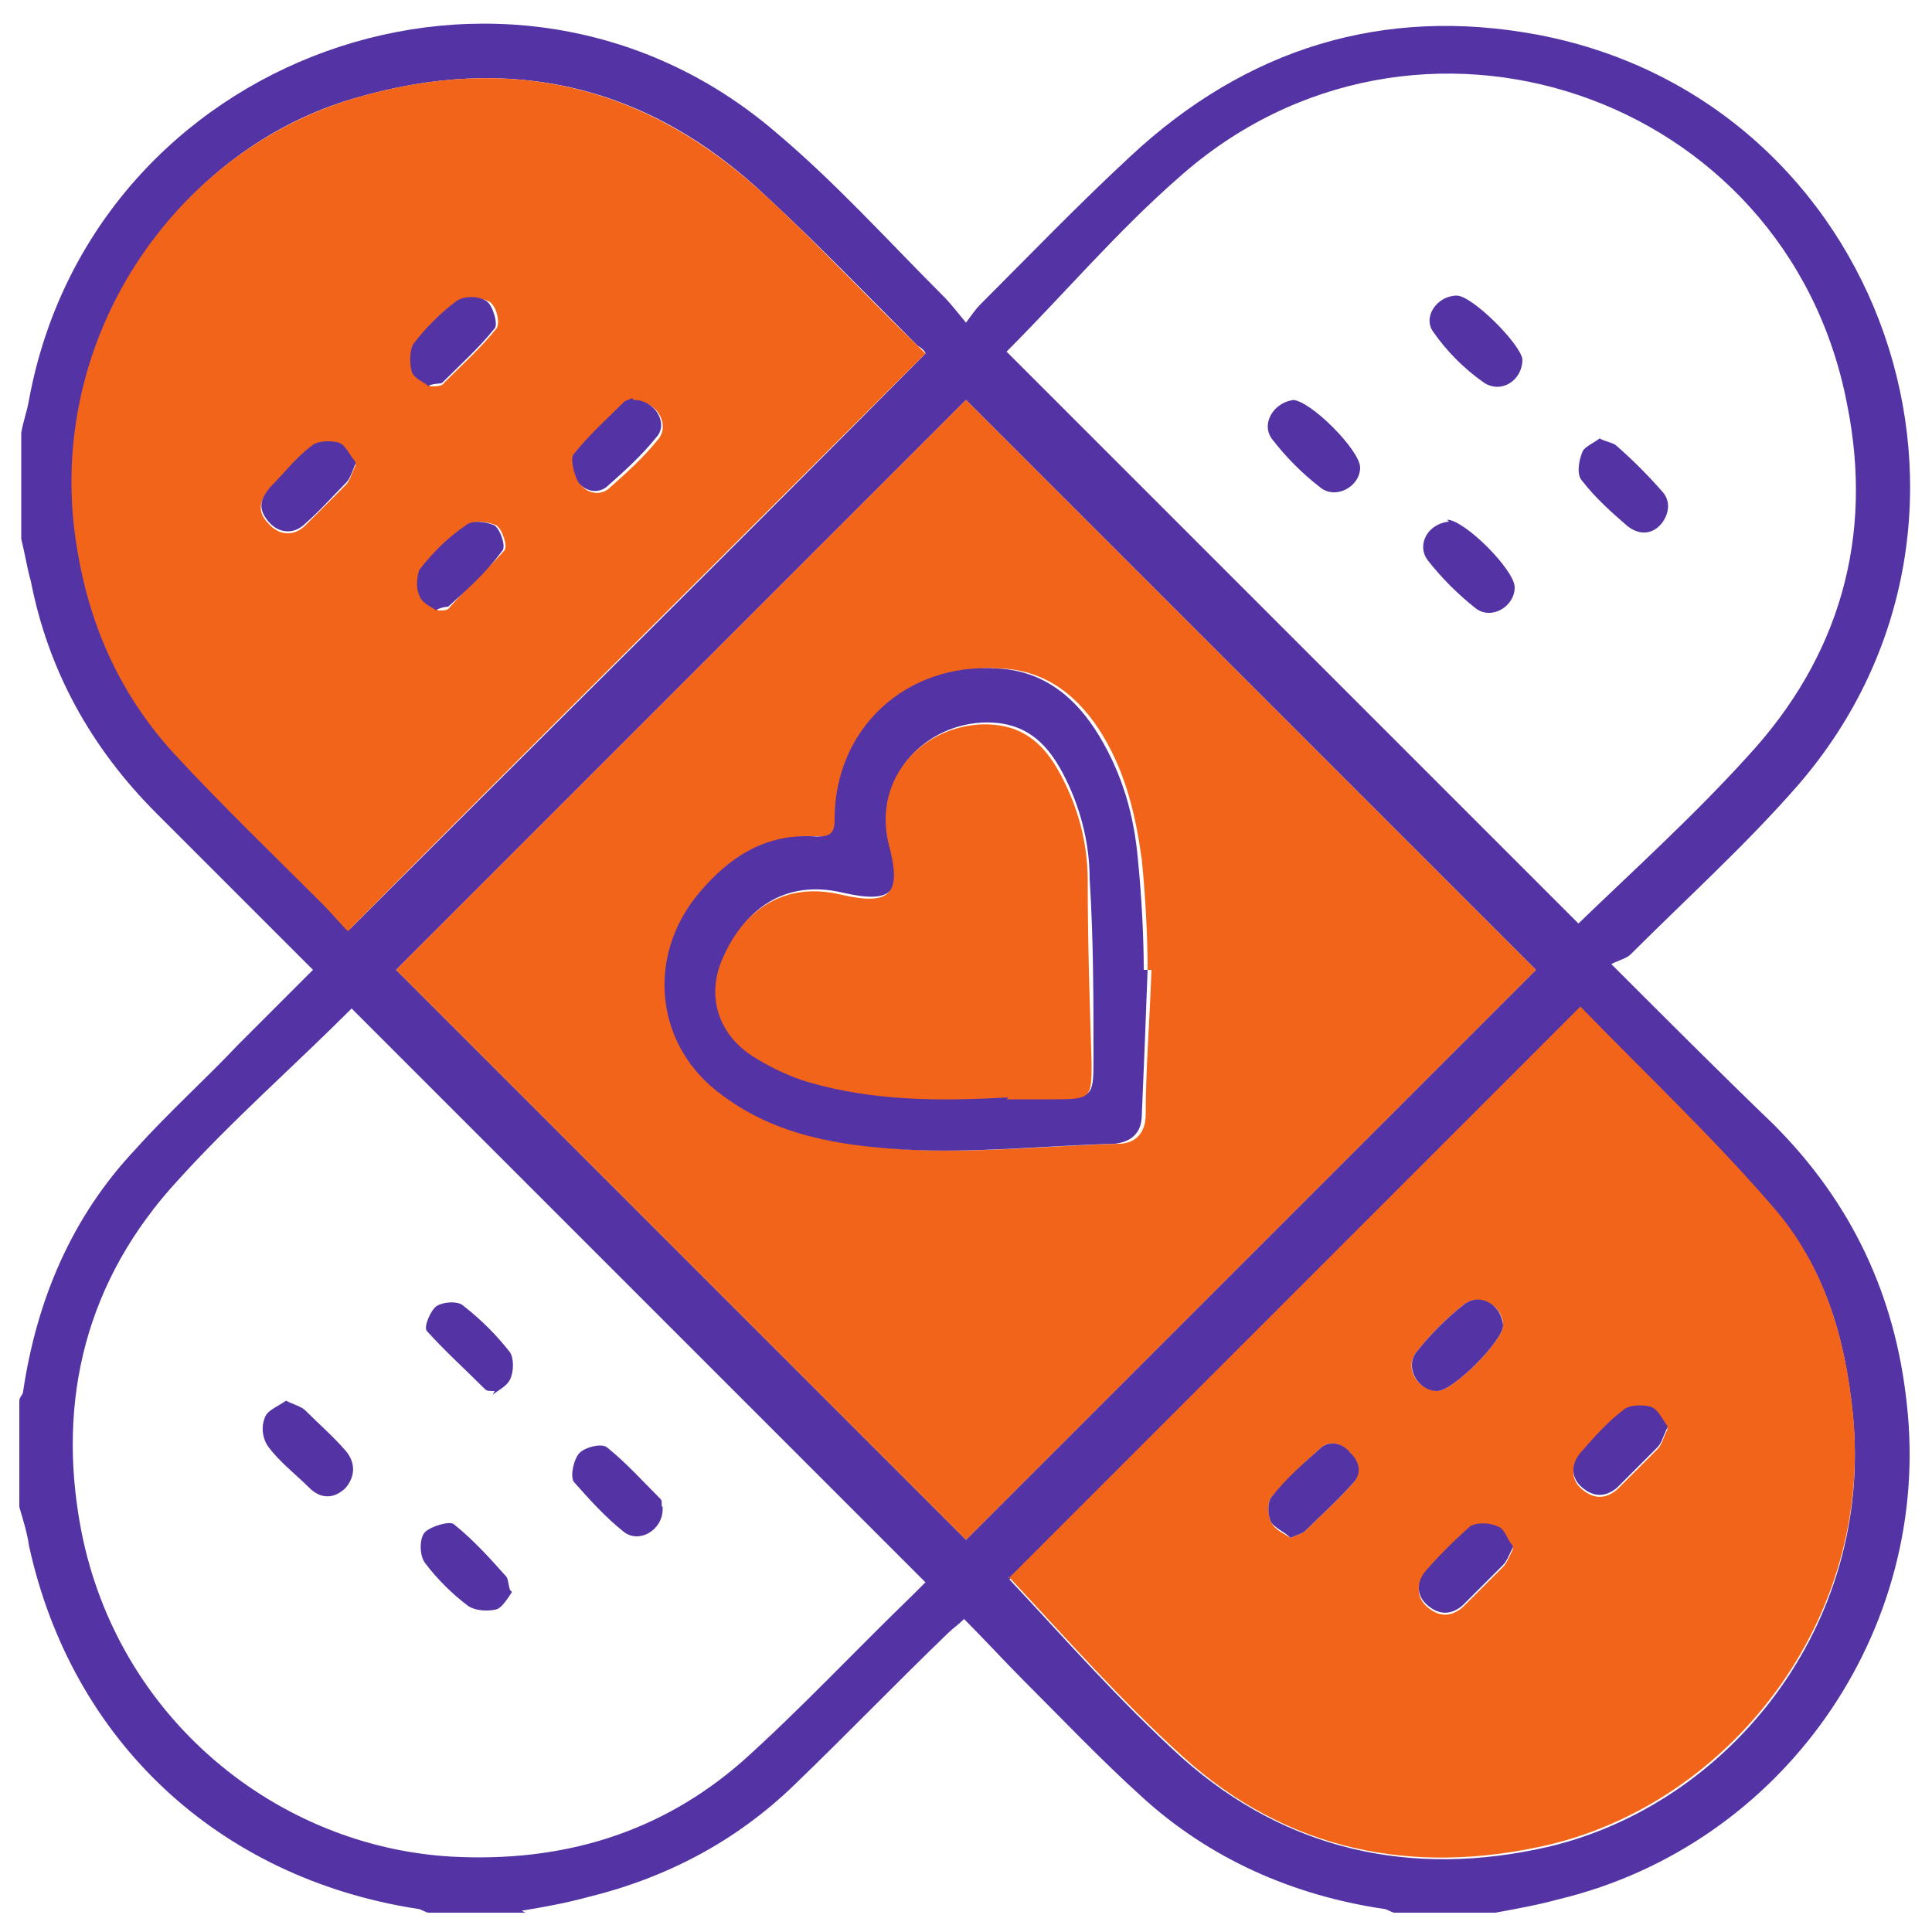
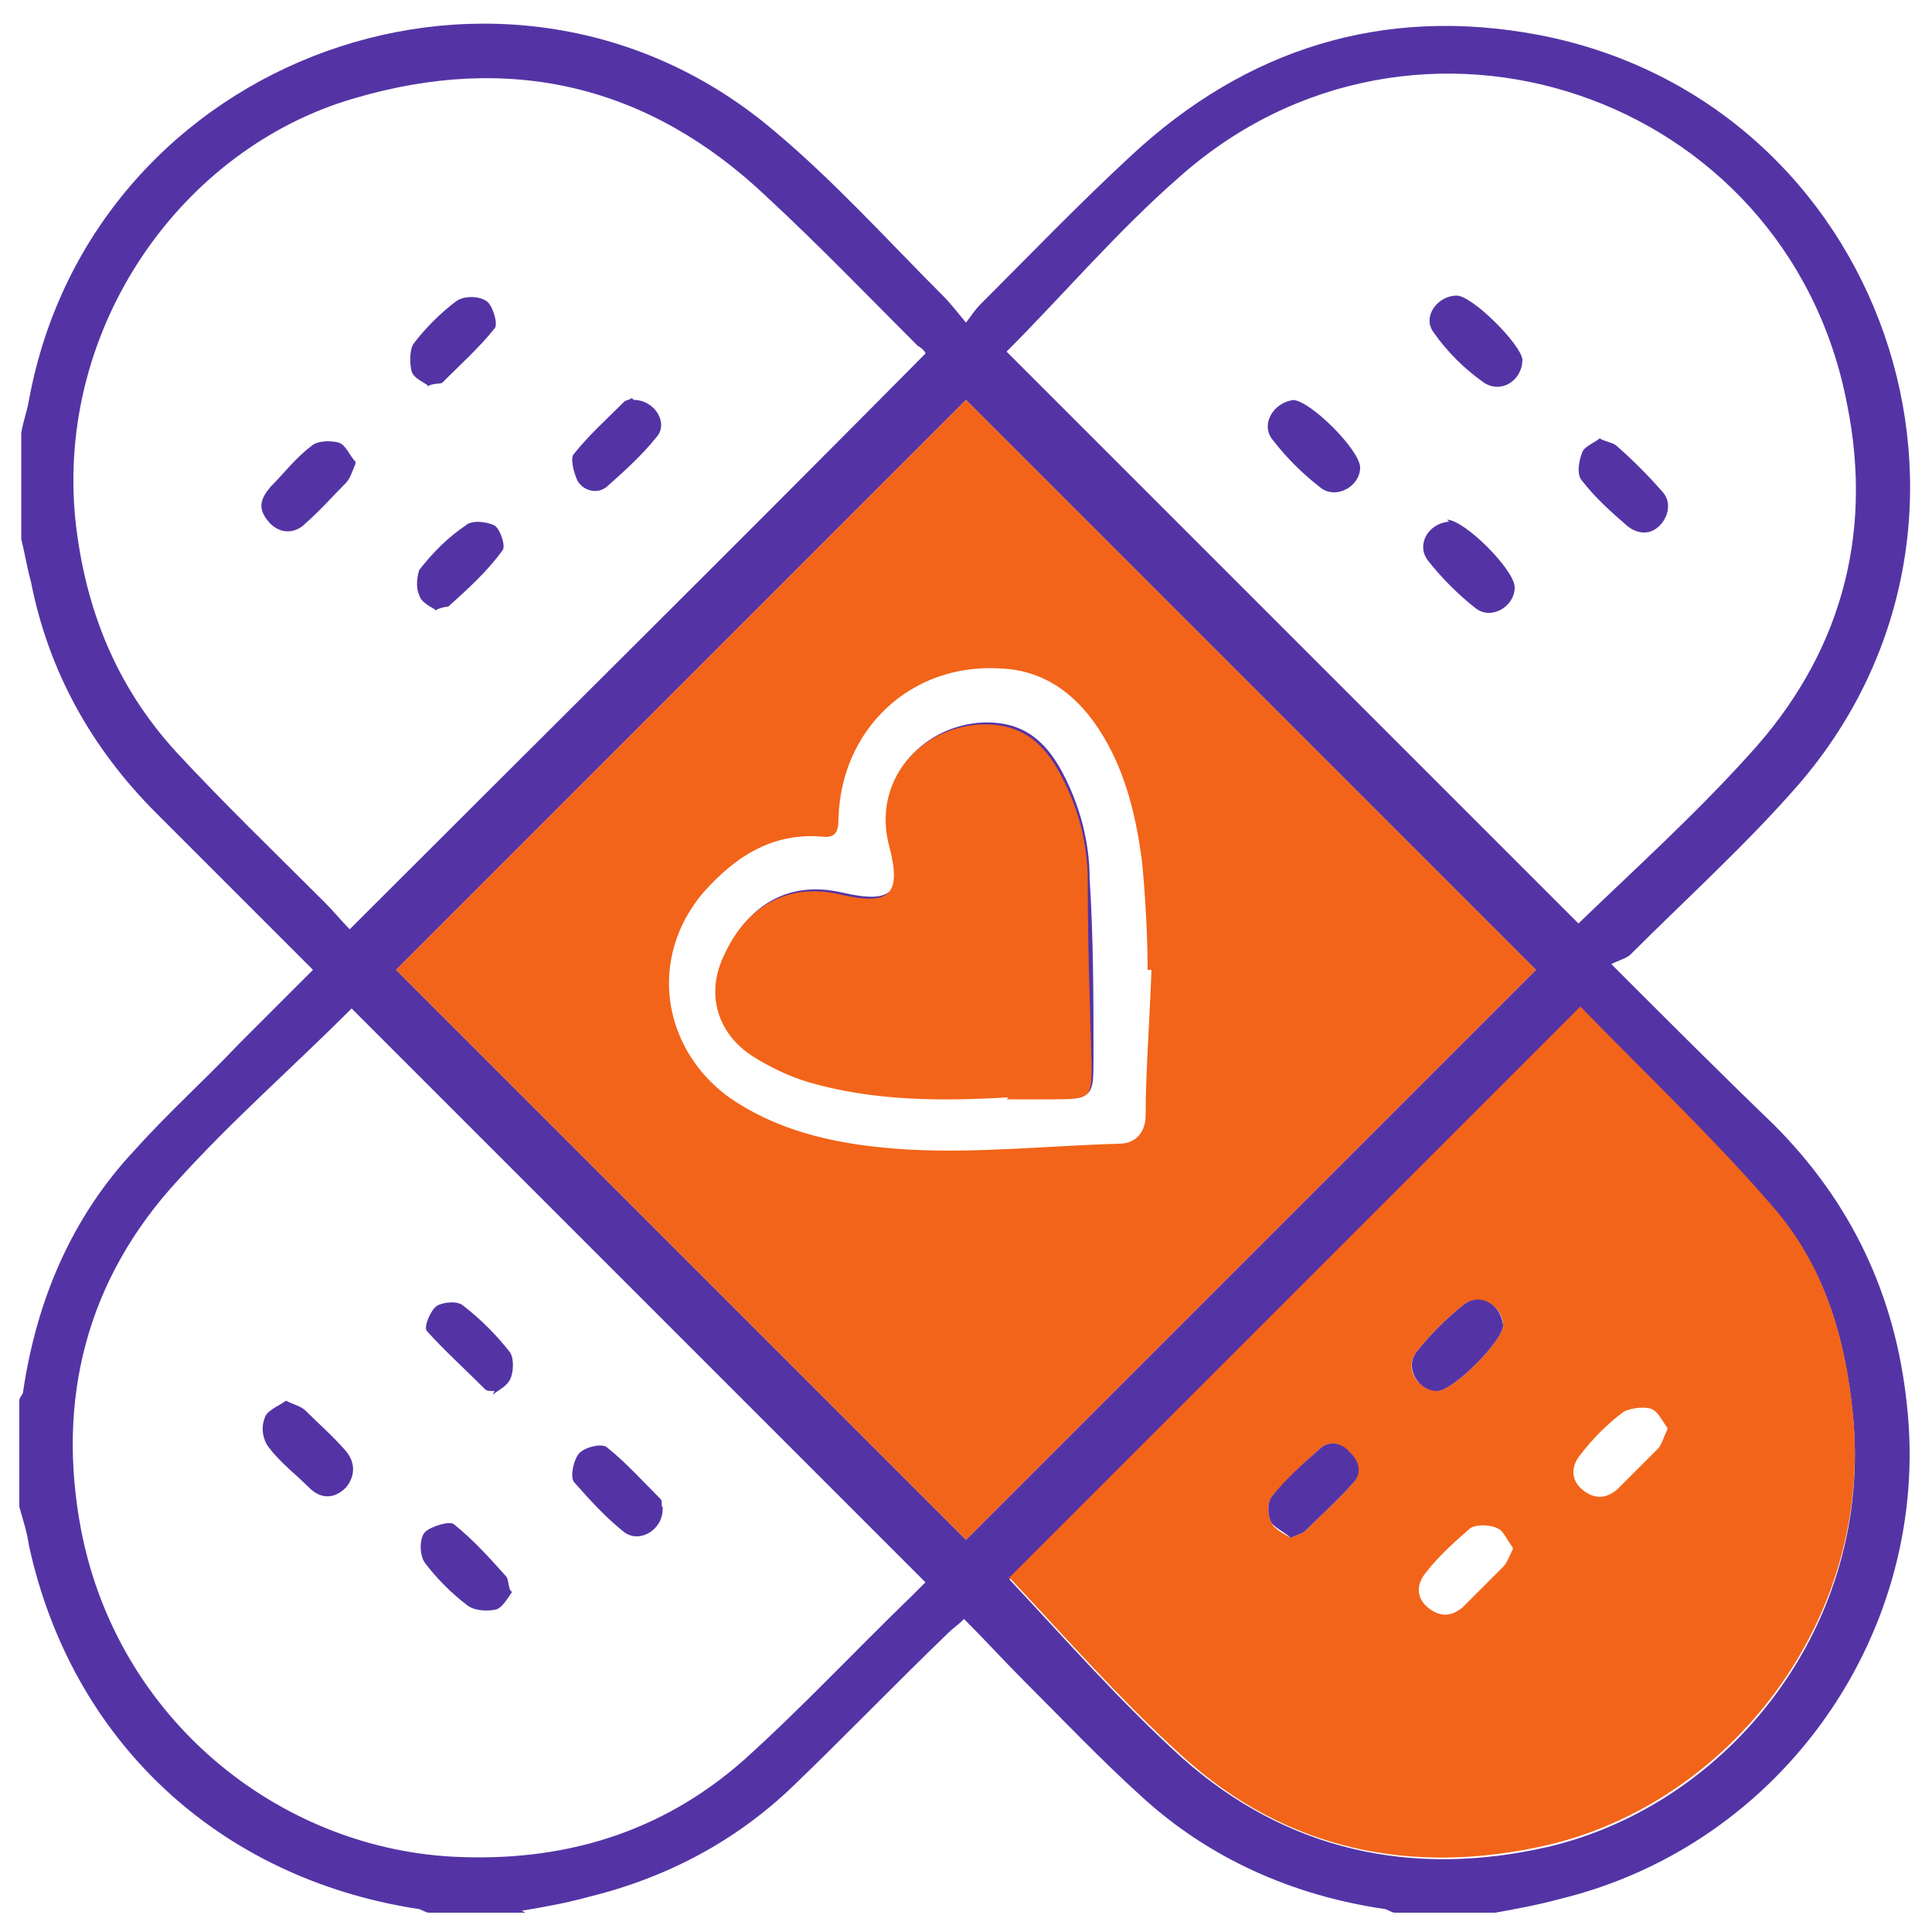
<svg xmlns="http://www.w3.org/2000/svg" viewBox="0 0 100 100">
  <defs>
    <style>      .cls-1 {        fill: #5434a5;      }      .cls-2 {        fill: #f26419;      }    </style>
  </defs>
  <g>
    <g id="Layer_1">
      <g>
        <path class="cls-1" d="M27.2,99h-5c-.2,0-.4-.2-.6-.2-10.3-1.6-17.9-8.7-20.1-18.8-.1-.7-.3-1.3-.5-2,0-1.8,0-3.7,0-5.5,0-.2.2-.3.2-.5.7-4.7,2.5-9,5.8-12.5,1.7-1.9,3.6-3.6,5.3-5.4,1.3-1.3,2.6-2.6,3.9-3.9-.3-.3-.5-.5-.7-.7-2.5-2.5-4.9-4.9-7.4-7.4-3.4-3.4-5.6-7.4-6.5-12-.2-.7-.3-1.4-.5-2.2,0-1.8,0-3.7,0-5.5.1-.6.3-1.1.4-1.7C4.8,2.8,26.4-4.9,40.1,6.8c3.1,2.6,5.8,5.6,8.7,8.5.4.4.7.8,1.2,1.4.3-.4.5-.7.7-.9,2.6-2.6,5.1-5.2,7.8-7.7,6-5.6,13.1-7.8,21.1-6.3,17.9,3.4,25.4,25,13.5,38.8-2.7,3.1-5.8,5.9-8.7,8.8-.2.2-.6.3-1,.5,3,3,5.7,5.7,8.4,8.3,4,4,6.3,8.8,6.9,14.5,1.3,11.7-6.4,22.8-18,25.6-1.1.3-2.2.5-3.3.7h-5.2c-.2,0-.4-.2-.6-.2-4.7-.7-9-2.6-12.5-5.8-2.1-1.9-4.1-4-6.1-6-1-1-2-2.1-3.1-3.2-.3.3-.6.5-.8.7-2.7,2.6-5.3,5.3-8,7.9-3,2.9-6.6,4.8-10.7,5.8-1.1.3-2.2.5-3.4.7ZM79.5,50.2c-9.9-9.9-19.8-19.8-29.5-29.5-9.8,9.8-19.7,19.7-29.5,29.5,9.8,9.8,19.7,19.7,29.5,29.5,9.8-9.8,19.7-19.7,29.5-29.5ZM52.2,81.7c2.9,3.1,5.8,6.4,9,9.3,5.4,4.8,11.9,6.2,18.9,4.6,9.4-2.2,16.9-11.5,15.8-22.4-.4-4-1.5-7.7-4.1-10.6-3.2-3.6-6.7-7-10-10.4,0,0-.1,0,0,0-10,10-19.9,19.9-29.6,29.6ZM47.9,18.3c0-.1-.2-.3-.4-.4-2.6-2.6-5.1-5.2-7.8-7.7-6.1-5.8-13.3-7.5-21.4-5.1C9.4,7.7,2.9,16.9,3.9,26.9c.5,4.6,2.1,8.6,5.2,12,2.5,2.7,5.1,5.2,7.7,7.8.5.5.9,1,1.3,1.4,10-10,20-19.9,29.9-29.9ZM18.2,52.2c-3,3-6.2,5.8-9,8.9-4.7,5.1-6.3,11.3-5,18.1,1.9,9.8,10.2,16.4,19.2,16.9,5.7.3,10.8-1.2,15.1-5,3-2.7,5.8-5.7,8.7-8.5.2-.2.5-.5.7-.7-9.9-9.9-19.8-19.8-29.7-29.7ZM52.2,18.3c9.8,9.8,19.7,19.7,29.5,29.5,2.9-2.8,6-5.6,8.8-8.7,4.7-5.1,6.5-11.3,5.1-18.2-3.1-16.1-22.4-22.6-34.6-11.7-3.2,2.8-6,6.1-8.9,9Z" />
        <path class="cls-2" d="M79.5,50.2c-9.8,9.8-19.7,19.7-29.5,29.5-9.8-9.8-19.7-19.7-29.5-29.5,9.7-9.7,19.6-19.6,29.5-29.5,9.7,9.7,19.6,19.6,29.5,29.5ZM59.4,50.2c0-1.6-.1-3.7-.3-5.7-.3-2.2-.8-4.4-2-6.4-1.2-2-2.9-3.4-5.3-3.5-4.7-.3-8.3,3.2-8.4,7.8,0,.7-.2,1-.9.9-2.6-.2-4.5,1.1-6.1,2.9-2.8,3.3-2.2,7.9,1.2,10.5,2.8,2,6.1,2.6,9.4,2.8,3.6.2,7.3-.2,10.9-.3.9,0,1.4-.6,1.4-1.5,0-2.3.2-4.7.3-7.5Z" />
        <path class="cls-2" d="M52.2,81.7c9.7-9.7,19.6-19.6,29.6-29.6-.1,0,0,0,0,0,3.4,3.5,6.9,6.8,10,10.4,2.6,3,3.7,6.7,4.1,10.6,1.1,10.8-6.4,20.2-15.8,22.4-7,1.6-13.5.3-18.9-4.6-3.2-2.9-6.1-6.2-9-9.3ZM77.8,68.6c0-1-1.2-1.7-2-1.1-.9.7-1.8,1.6-2.5,2.5-.6.8,0,1.9,1.1,2,.8,0,3.4-2.6,3.4-3.4ZM66.8,79.6c.4-.2.6-.2.8-.4.8-.8,1.7-1.6,2.4-2.4.5-.5.3-1.1-.1-1.6-.5-.5-1.1-.7-1.6-.2-.9.8-1.7,1.6-2.5,2.5-.2.3-.2.9,0,1.3.2.4.7.6,1,.8ZM86.3,73.9c-.3-.4-.5-.9-.9-1-.4-.1-1.1,0-1.4.2-.8.6-1.6,1.4-2.2,2.2-.5.6-.5,1.3.1,1.8.6.5,1.2.5,1.8,0,.7-.7,1.4-1.4,2.1-2.1.2-.2.3-.6.5-1ZM78.3,80.1c-.3-.4-.5-.9-.8-1-.4-.2-1.1-.2-1.4,0-.8.7-1.6,1.4-2.3,2.3-.5.6-.5,1.3.1,1.8.6.5,1.2.5,1.8,0,.7-.7,1.4-1.4,2.1-2.1.2-.2.3-.5.5-.9Z" />
-         <path class="cls-2" d="M47.9,18.3c-9.9,9.9-19.9,19.8-29.9,29.9-.4-.4-.8-.9-1.3-1.4-2.6-2.6-5.2-5.1-7.7-7.8-3.1-3.4-4.7-7.4-5.2-12-1-10.1,5.5-19.2,14.5-21.9,8.1-2.4,15.2-.7,21.4,5.1,2.7,2.5,5.2,5.2,7.8,7.7.2.2.3.3.4.4ZM32.8,20.7c0,0-.3,0-.4.2-.9.9-1.9,1.7-2.6,2.7-.2.3,0,1,.2,1.4.3.5,1,.7,1.5.3.9-.8,1.8-1.6,2.6-2.6.6-.8-.2-2-1.2-1.9ZM22.6,31.6c.4,0,.6,0,.7-.2.9-1,1.9-1.9,2.8-2.9.2-.2-.1-1.1-.4-1.3-.4-.2-1.2-.3-1.5,0-.9.7-1.7,1.5-2.4,2.3-.2.3-.3.9,0,1.3.2.4.7.6.9.8ZM18.4,24c-.3-.3-.5-.9-.9-1-.4-.2-1.1,0-1.4.2-.8.6-1.4,1.4-2.1,2.1-.6.6-.7,1.2-.1,1.8.5.6,1.3.7,1.9.1.7-.7,1.4-1.4,2.1-2.1.2-.2.3-.6.5-1ZM22.2,20c.4,0,.7,0,.8-.2.9-.9,1.9-1.8,2.7-2.8.2-.3,0-1.2-.4-1.4-.4-.2-1.2-.3-1.6,0-.8.6-1.6,1.4-2.2,2.2-.2.3-.3,1-.1,1.4.1.4.6.6.9.8Z" />
-         <path class="cls-1" d="M59.4,50.2c-.1,2.8-.2,5.2-.3,7.5,0,.9-.5,1.4-1.4,1.5-3.6.1-7.3.5-10.9.3-3.3-.2-6.6-.7-9.4-2.8-3.5-2.5-4-7.2-1.2-10.5,1.6-1.9,3.5-3.1,6.1-2.9.7,0,.9-.2.9-.9,0-4.7,3.7-8.1,8.4-7.8,2.4.1,4.1,1.5,5.3,3.5,1.2,2,1.8,4.1,2,6.4.2,2,.3,4.1.3,5.7ZM52.2,56.8c.8,0,1.7,0,2.5,0,1.8,0,1.9,0,1.9-1.9,0-3.1,0-6.3-.2-9.4,0-1.9-.5-3.8-1.4-5.5-.9-1.7-2.1-2.7-4.2-2.6-3.2.2-5.6,3.1-4.7,6.2.7,2.6.1,3.2-2.5,2.6-3-.7-5,.9-6,3.1-.9,2.1-.4,4.1,1.5,5.3.9.6,1.8,1,2.8,1.3,3.4,1,6.9.9,10.4.8Z" />
+         <path class="cls-1" d="M59.4,50.2ZM52.2,56.8c.8,0,1.7,0,2.5,0,1.8,0,1.9,0,1.9-1.9,0-3.1,0-6.3-.2-9.4,0-1.9-.5-3.8-1.4-5.5-.9-1.7-2.1-2.7-4.2-2.6-3.2.2-5.6,3.1-4.7,6.2.7,2.6.1,3.2-2.5,2.6-3-.7-5,.9-6,3.1-.9,2.1-.4,4.1,1.5,5.3.9.6,1.8,1,2.8,1.3,3.4,1,6.9.9,10.4.8Z" />
        <path class="cls-1" d="M77.8,68.6c0,.8-2.6,3.4-3.4,3.4-1,0-1.7-1.2-1.1-2,.7-.9,1.6-1.8,2.5-2.5.8-.6,1.9,0,2,1.1Z" />
        <path class="cls-1" d="M66.8,79.6c-.3-.3-.8-.5-1-.8-.2-.4-.2-1,0-1.3.7-.9,1.6-1.7,2.5-2.5.5-.5,1.2-.3,1.6.2.5.5.6,1.1.1,1.6-.8.9-1.6,1.6-2.4,2.4-.2.2-.4.2-.8.4Z" />
-         <path class="cls-1" d="M86.3,73.9c-.2.4-.3.8-.5,1-.7.7-1.4,1.4-2.1,2.1-.6.5-1.2.5-1.8,0-.6-.5-.6-1.2-.1-1.8.7-.8,1.4-1.6,2.2-2.2.3-.3,1-.3,1.4-.2.4.1.6.6.9,1Z" />
-         <path class="cls-1" d="M78.3,80.1c-.2.4-.3.7-.5.9-.7.7-1.4,1.4-2.1,2.1-.6.5-1.2.5-1.8,0-.6-.5-.6-1.2-.1-1.8.7-.8,1.5-1.6,2.3-2.3.3-.2,1-.2,1.4,0,.4.1.5.7.8,1Z" />
        <path class="cls-1" d="M32.8,20.7c1.1,0,1.8,1.2,1.2,1.9-.8,1-1.7,1.8-2.6,2.6-.5.4-1.2.2-1.5-.3-.2-.4-.4-1.2-.2-1.4.8-1,1.7-1.8,2.6-2.7.1-.1.3-.1.4-.2Z" />
        <path class="cls-1" d="M22.6,31.6c-.3-.2-.8-.4-.9-.8-.2-.4-.1-1,0-1.3.7-.9,1.5-1.7,2.4-2.3.3-.3,1.1-.2,1.5,0,.3.2.6,1.1.4,1.3-.8,1.1-1.8,2-2.8,2.9,0,0-.3,0-.7.2Z" />
        <path class="cls-1" d="M18.4,24c-.2.5-.3.8-.5,1-.7.7-1.3,1.4-2.1,2.1-.6.6-1.4.5-1.9-.1-.6-.7-.4-1.2.1-1.8.7-.7,1.3-1.5,2.1-2.1.3-.3,1-.3,1.4-.2.4.1.6.7.9,1Z" />
        <path class="cls-1" d="M22.2,20c-.2-.2-.8-.4-.9-.8-.1-.4-.1-1.1.1-1.4.6-.8,1.4-1.6,2.2-2.2.4-.3,1.2-.3,1.6,0,.3.2.6,1.2.4,1.4-.8,1-1.8,1.9-2.7,2.8-.1.1-.4,0-.8.2Z" />
        <path class="cls-1" d="M25.6,72c-.3,0-.4,0-.5-.1-1-1-2.1-2-3-3-.2-.2.2-1.1.5-1.3.3-.2,1.1-.3,1.4,0,.9.7,1.7,1.5,2.4,2.4.2.3.2,1,0,1.4-.2.4-.7.6-.9.8Z" />
        <path class="cls-1" d="M34.3,78.1c0,1.1-1.2,1.8-2,1.2-1-.8-1.8-1.7-2.6-2.6-.2-.3,0-1.2.3-1.5.3-.3,1.1-.5,1.4-.3,1,.8,1.9,1.8,2.8,2.7.1.1,0,.4.1.4Z" />
        <path class="cls-1" d="M26.5,82.4c-.2.3-.5.8-.8.9-.4.1-1.1.1-1.5-.2-.8-.6-1.6-1.4-2.2-2.2-.3-.4-.3-1.3,0-1.6.3-.3,1.3-.6,1.5-.4,1,.8,1.9,1.8,2.7,2.7.1.1.1.4.2.7Z" />
        <path class="cls-1" d="M14.8,72.5c.4.2.8.3,1,.5.7.7,1.4,1.3,2.1,2.1.5.6.5,1.3,0,1.9-.6.6-1.3.6-1.9,0-.7-.7-1.5-1.3-2.1-2.1-.3-.4-.4-1-.2-1.5.1-.4.7-.6,1.1-.9Z" />
        <path class="cls-1" d="M66.9,20.7c.9,0,3.5,2.6,3.5,3.5,0,1-1.3,1.7-2.1,1-.9-.7-1.7-1.5-2.4-2.4-.7-.8,0-2,1.1-2.1Z" />
        <path class="cls-1" d="M74.9,26.9c.9,0,3.5,2.6,3.5,3.5,0,1-1.2,1.7-2,1.1-.9-.7-1.8-1.6-2.5-2.5-.6-.8,0-1.9,1.1-2Z" />
        <path class="cls-1" d="M75.4,15.3c.8,0,3.3,2.5,3.4,3.3,0,1.1-1.1,1.8-2,1.2-1-.7-1.9-1.6-2.6-2.6-.6-.8.2-1.9,1.2-1.9Z" />
        <path class="cls-1" d="M82.8,22.7c.4.2.7.2.9.4.8.7,1.6,1.5,2.3,2.3.5.5.4,1.2,0,1.7-.5.6-1.2.6-1.8.1-.8-.7-1.6-1.4-2.3-2.3-.3-.3-.2-1,0-1.5.1-.3.7-.5,1-.8Z" />
        <path class="cls-2" d="M52.2,56.8c-3.5.2-7,.2-10.4-.8-1-.3-2-.8-2.8-1.3-1.9-1.2-2.5-3.3-1.5-5.3,1-2.2,3-3.8,6-3.1,2.6.6,3.2,0,2.5-2.6-.8-3.2,1.5-6,4.7-6.2,2.1-.1,3.3.9,4.2,2.6.9,1.7,1.4,3.5,1.4,5.5,0,3.1.1,6.3.2,9.4,0,1.8,0,1.9-1.9,1.9-.8,0-1.7,0-2.5,0Z" />
      </g>
    </g>
  </g>
</svg>